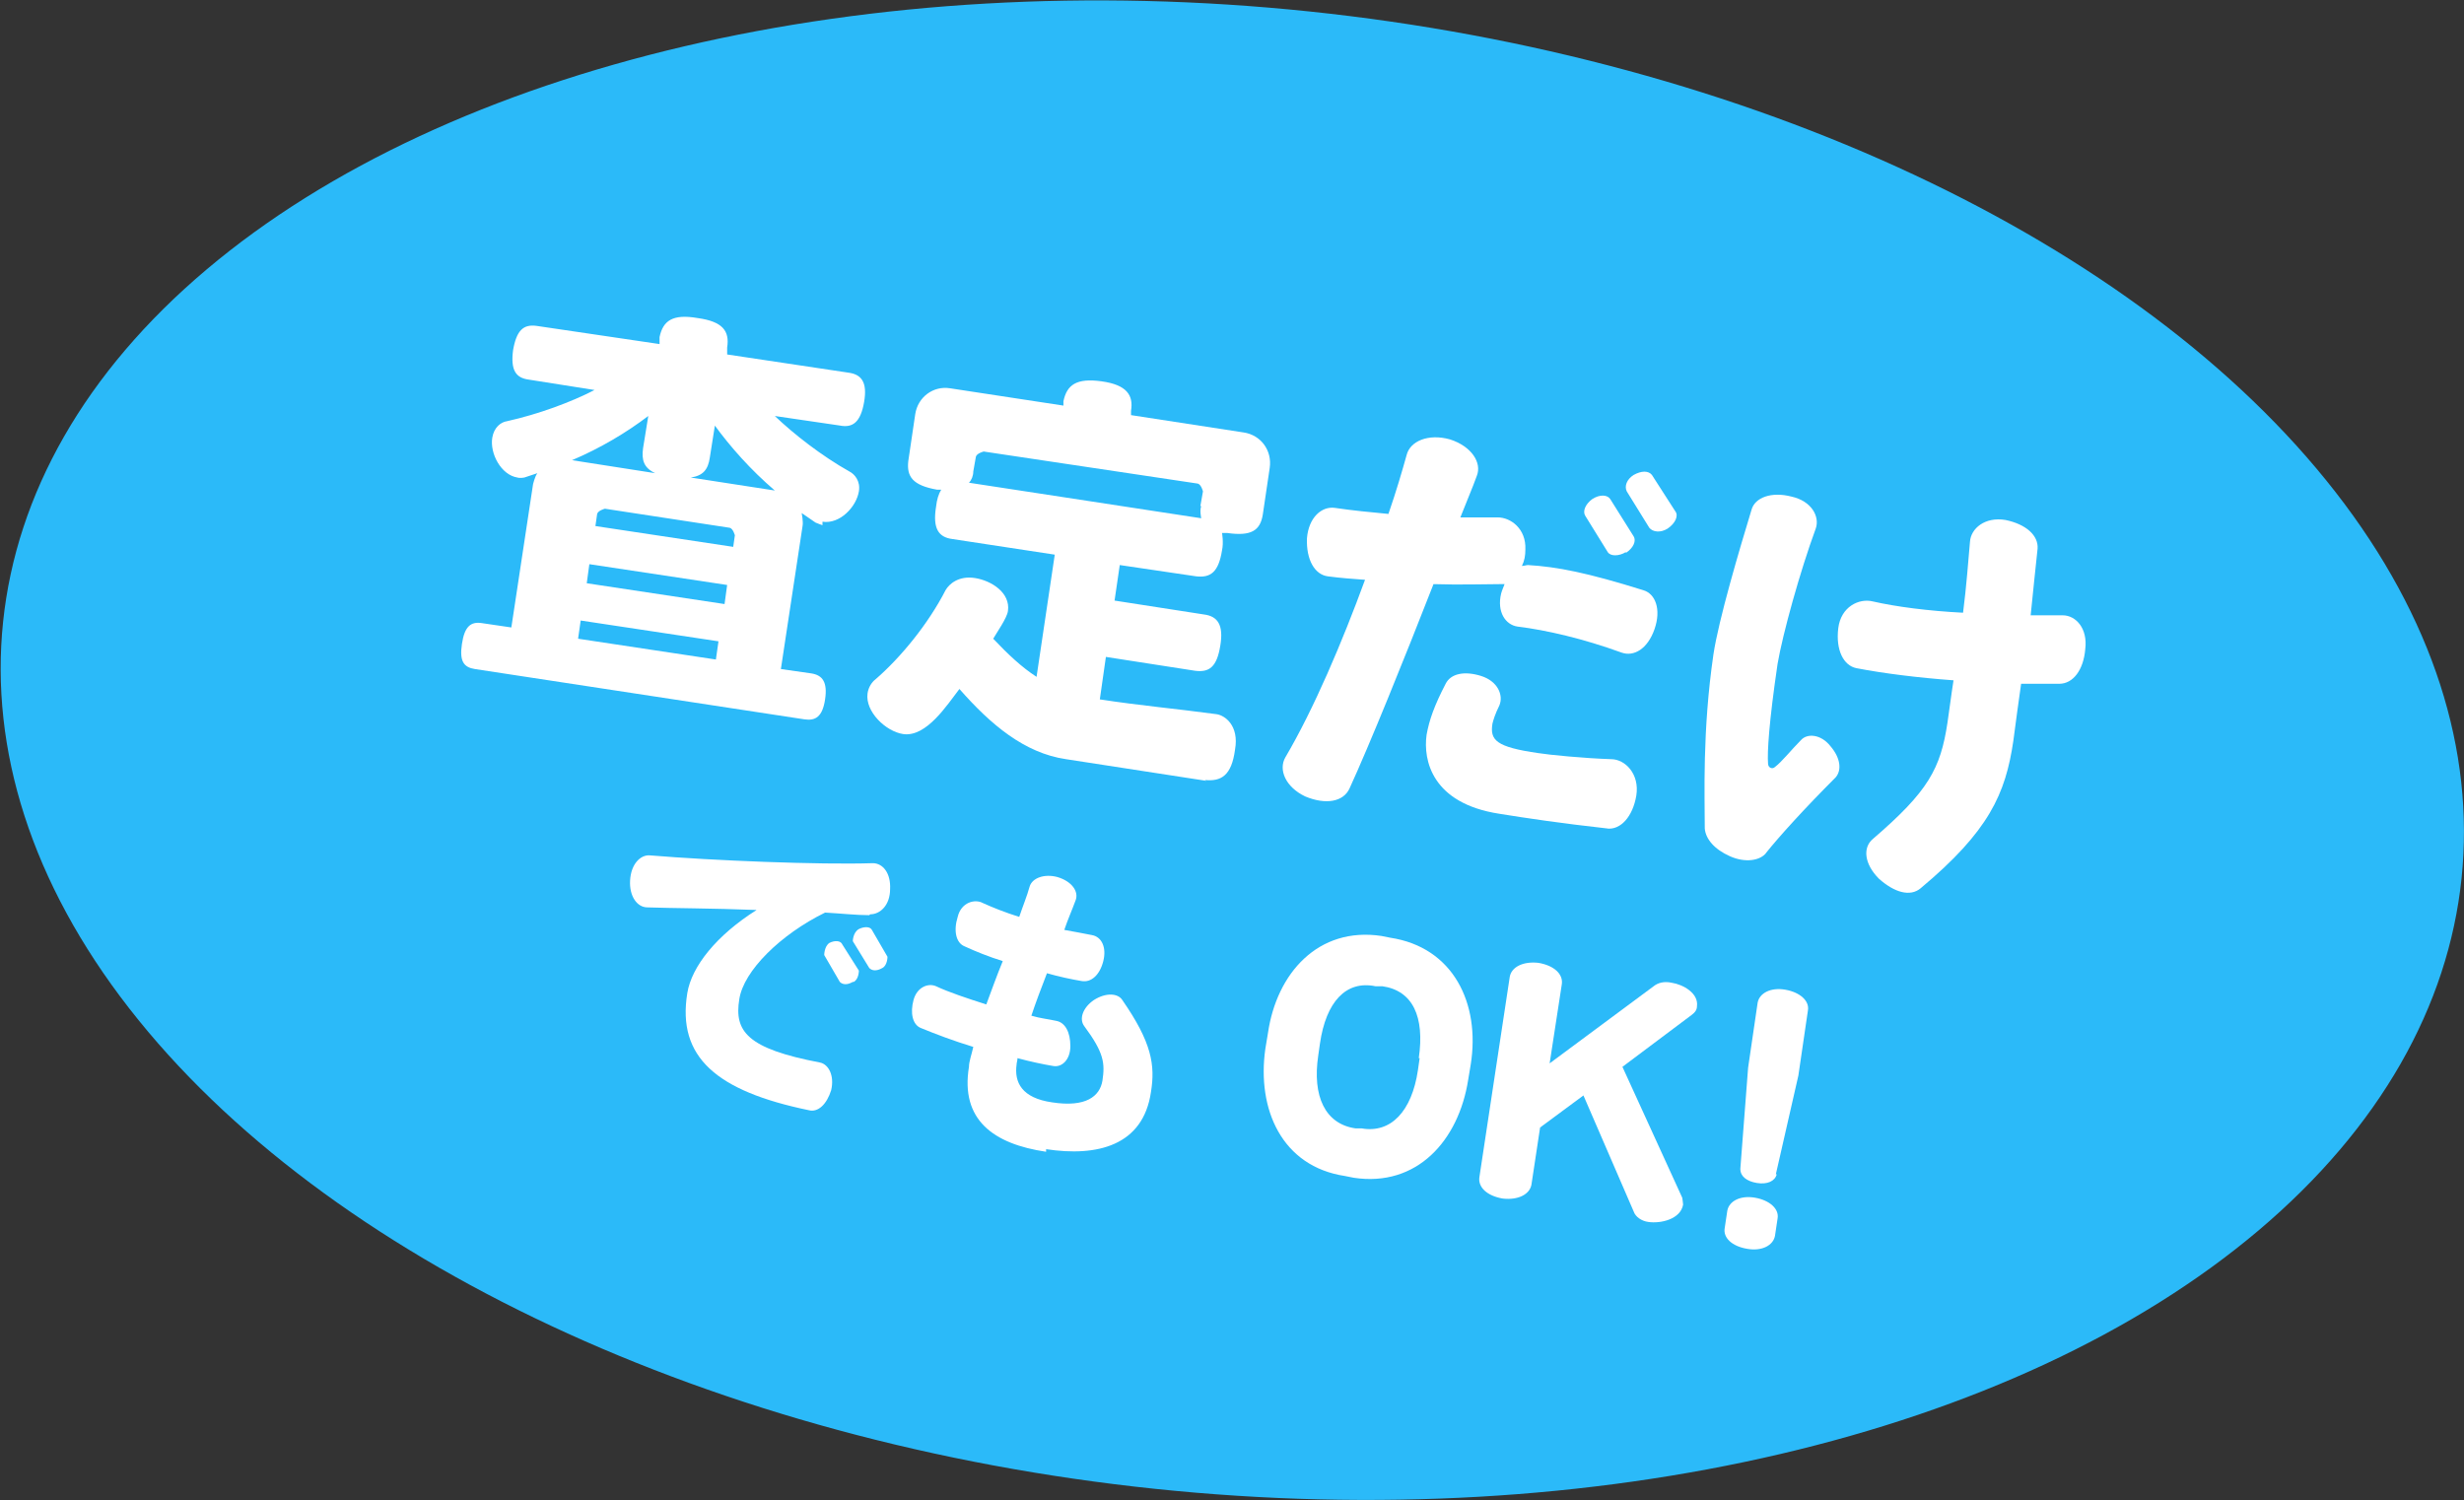
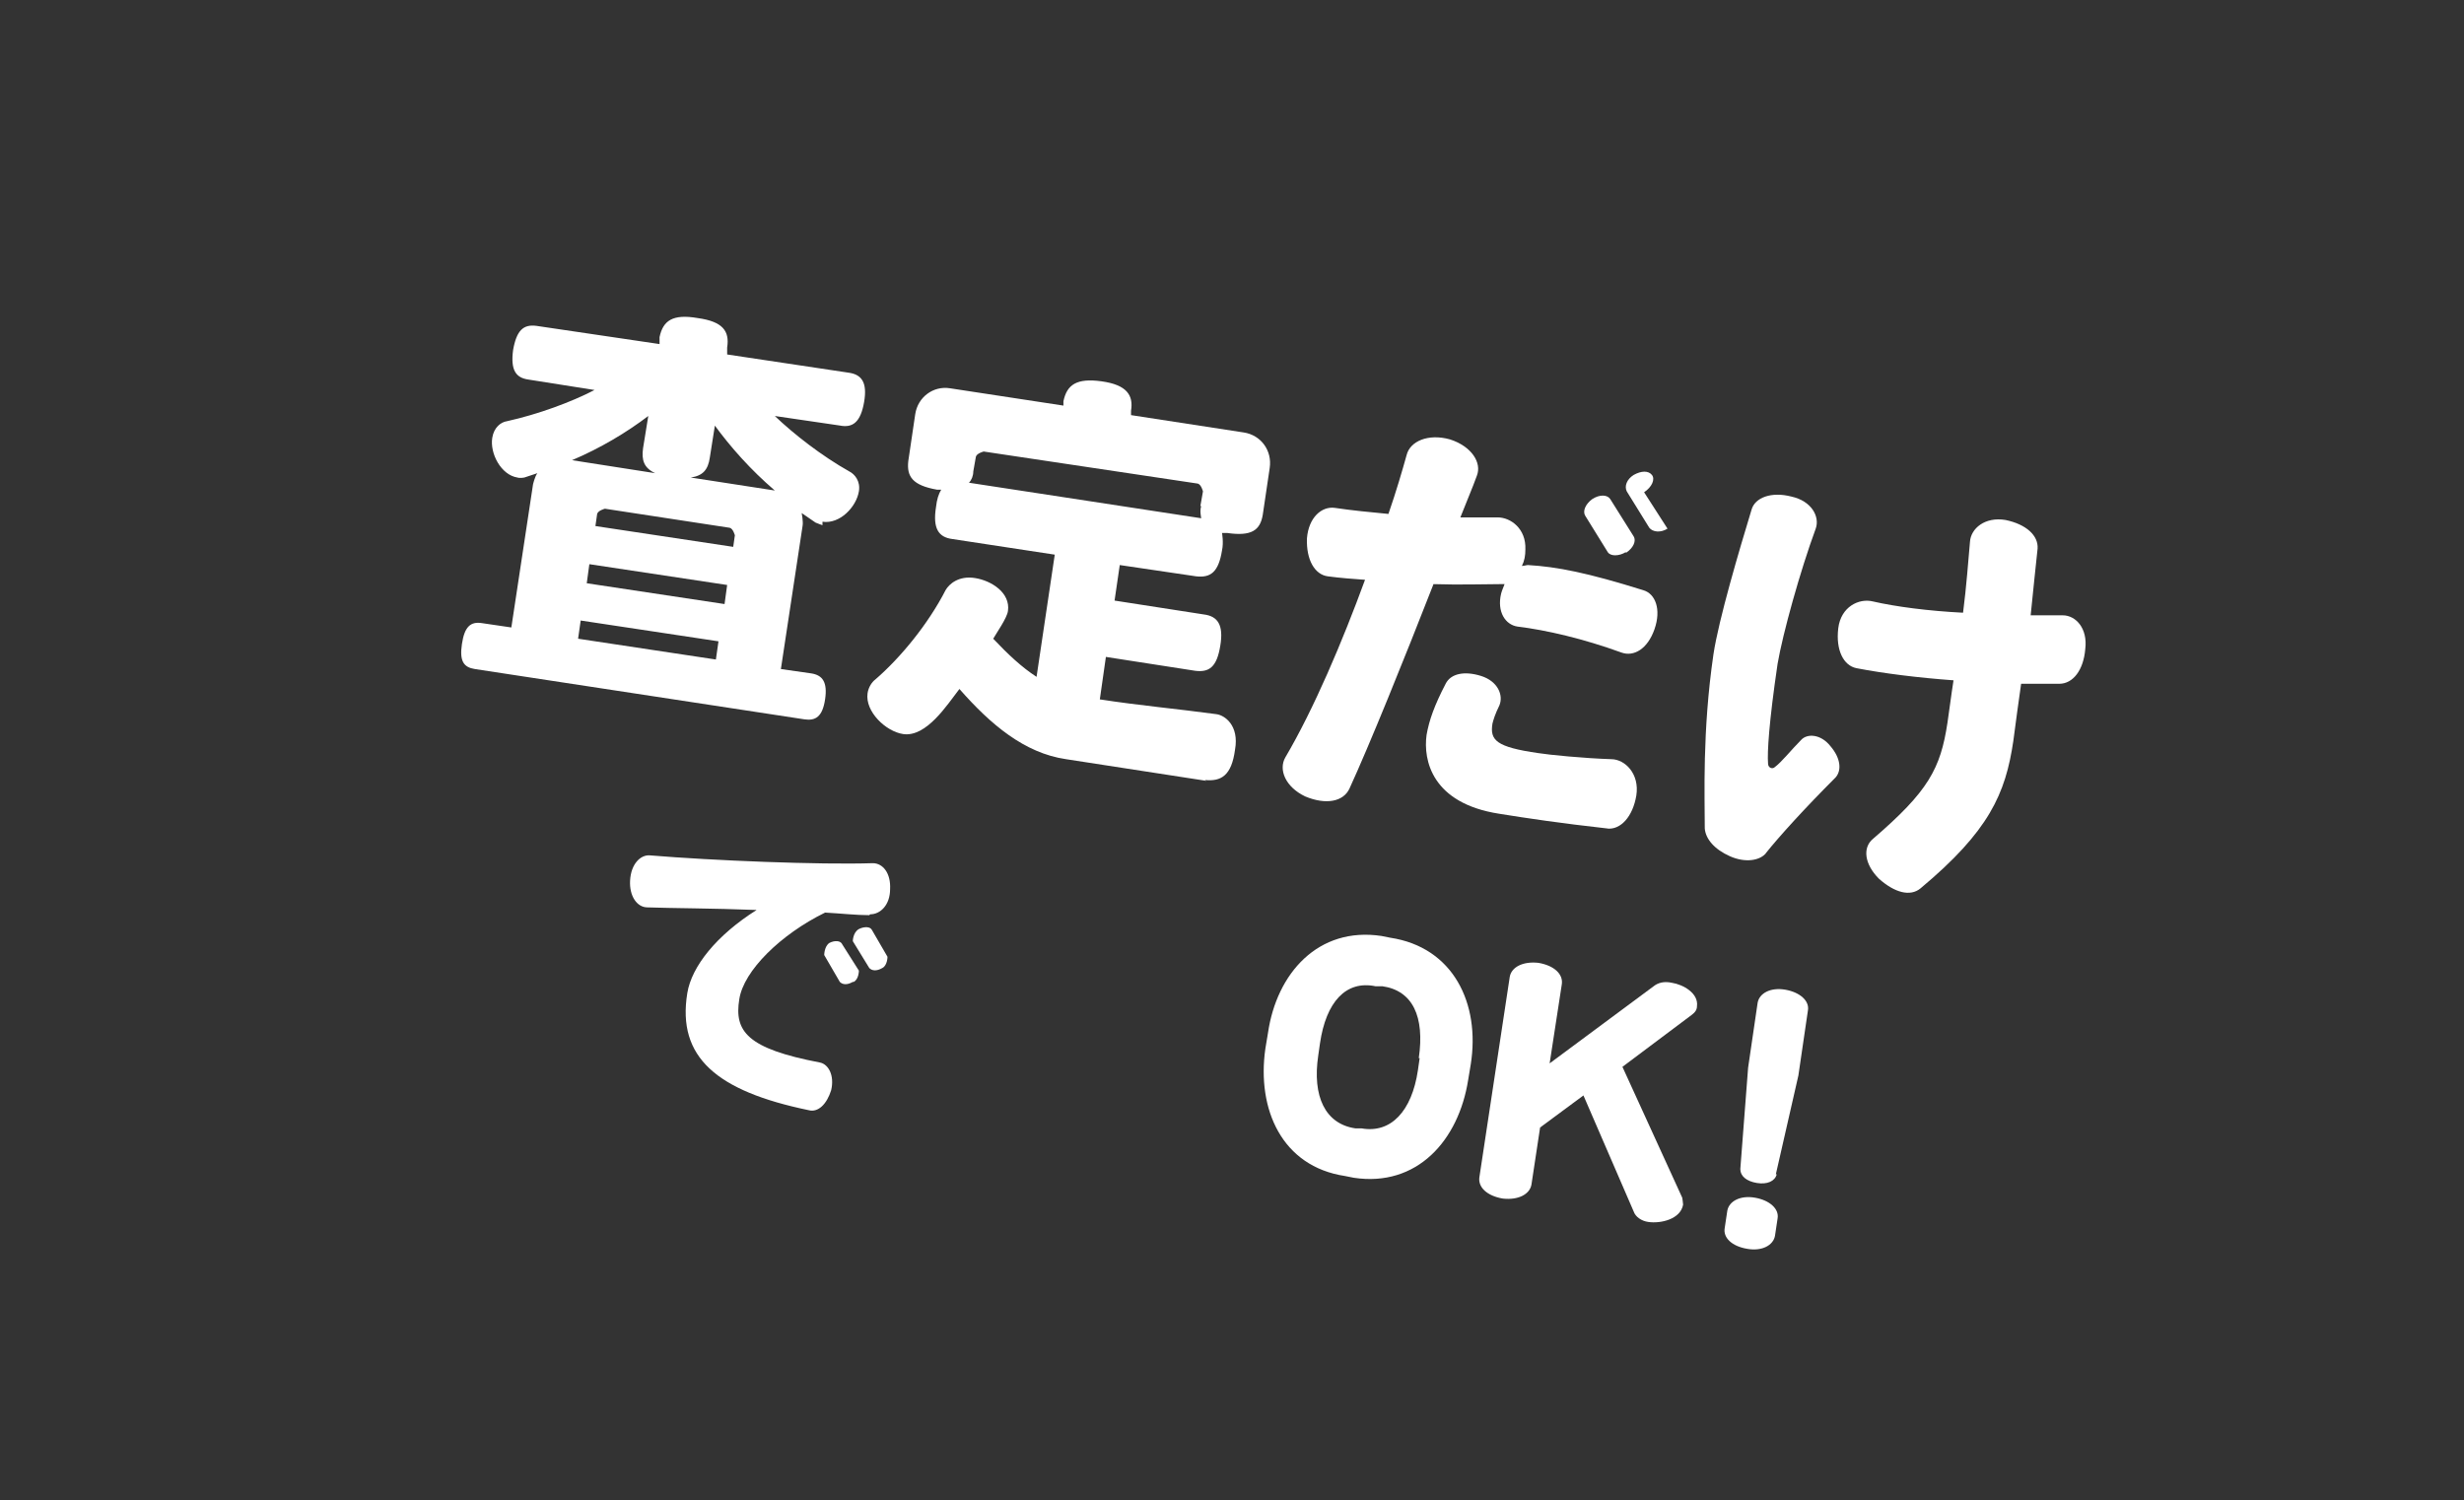
<svg xmlns="http://www.w3.org/2000/svg" id="_レイヤー_2" data-name="レイヤー 2" viewBox="0 0 28.43 17.31">
  <rect x="0" y="0" width="28.43" height="17.31" fill="#333333" stroke="none" />
  <defs>
    <style>
      .cls-1 {
        fill: #2bbaf9;
      }

      .cls-1, .cls-2 {
        stroke-width: 0px;
      }

      .cls-2 {
        fill: #fff;
      }
    </style>
  </defs>
  <g id="_おたからや_PCサイズ" data-name="おたからや_PCサイズ">
    <g id="_出張買取" data-name="出張買取">
      <g id="_査定だけ_でもOK_のコピー" data-name="査定だけ でもOK!のコピー">
-         <ellipse class="cls-1" cx="14.21" cy="8.66" rx="8.57" ry="14.26" transform="translate(4.13 21.89) rotate(-84.04)" />
        <g id="_査定だけ_でもOK_" data-name="査定だけ でもOK!">
          <path class="cls-2" d="M9.49,6.06s-.06-.02-.08-.03l-.16-.11s.02.1.01.15l-.25,1.65.35.05c.13.02.19.1.16.3-.03.2-.11.25-.24.23l-3.8-.58c-.13-.02-.18-.09-.15-.29.03-.2.1-.26.23-.24l.34.05.25-1.65s.02-.09.05-.13l-.15.05s-.05.01-.08,0c-.19-.03-.32-.28-.29-.46.02-.12.1-.18.17-.19.36-.08.74-.22,1.01-.36l-.76-.12c-.15-.02-.21-.11-.18-.34.04-.23.12-.3.27-.28l1.42.21v-.08c.04-.19.15-.27.44-.22.29.04.37.15.34.34v.08s1.4.21,1.4.21c.15.02.22.11.18.34-.04.23-.13.3-.28.27l-.75-.11c.22.21.54.46.86.64.06.03.13.11.11.23-.03.18-.22.38-.42.35ZM7.42,5.17l.06-.37c-.25.19-.55.37-.88.51l.96.15c-.13-.06-.16-.15-.14-.29ZM8.29,7.4l-1.59-.24-.03.21,1.59.24.03-.21ZM8.39,6.75l-1.59-.24-.03.22,1.59.24.03-.22ZM8.48,6.18s-.02-.08-.06-.09l-1.44-.22s-.08.02-.09.06l-.02.14,1.59.24.02-.14ZM8.25,4.9l-.06.38c-.02.14-.08.21-.22.23l.97.15c-.28-.24-.51-.5-.7-.76Z" />
          <path class="cls-2" d="M13.92,9.01l-1.62-.25c-.48-.07-.87-.4-1.23-.81-.14.18-.38.56-.65.52-.2-.03-.44-.26-.41-.47.01-.07.05-.13.09-.16.29-.25.61-.64.81-1.03.04-.07.15-.17.34-.14.19.03.41.17.38.38-.01.08-.13.25-.17.32.17.18.33.33.5.44l.21-1.41-1.18-.18c-.16-.02-.23-.12-.19-.37.01-.09.03-.15.06-.2h-.05c-.28-.05-.35-.15-.33-.33l.08-.54c.03-.2.21-.33.4-.3l1.31.2v-.05c.04-.19.15-.27.44-.23.29.04.37.16.34.34v.05s1.3.2,1.3.2c.2.03.33.21.3.41l-.08.54c-.03.18-.13.25-.41.21h-.06s.02.11,0,.2c-.04.25-.13.32-.3.3l-.88-.13-.06.41,1.03.16c.16.02.23.12.19.36-.04.25-.13.31-.29.29l-1.03-.16-.07.49c.45.07.9.11,1.34.17.1.01.27.13.22.41-.04.3-.16.37-.35.35ZM13.85,5.84l.03-.17s-.02-.08-.06-.09l-2.47-.37s-.08.02-.09.06l-.03.17c0,.05-.02.1-.05.13l2.68.41s-.02-.09,0-.14Z" />
-           <path class="cls-2" d="M18.71,7.53c-.44-.16-.87-.26-1.2-.3-.14-.02-.24-.17-.19-.38.01-.04.03-.08.04-.11-.02,0-.03,0-.05,0-.19,0-.46.01-.77,0-.34.87-.74,1.86-.97,2.36-.07.15-.27.19-.51.09-.23-.11-.31-.31-.23-.45.33-.56.66-1.34.92-2.05-.14-.01-.28-.02-.43-.04-.15-.02-.25-.19-.24-.44.02-.24.17-.37.32-.35.2.03.41.05.62.07.09-.26.16-.5.21-.68.04-.16.25-.25.5-.18.25.08.37.27.31.42-.05.14-.12.3-.19.48.16,0,.31,0,.43,0,.15,0,.33.13.32.37,0,.07-.01.13-.04.19.03,0,.05-.01.07-.01.34.02.69.09,1.33.29.14.04.21.22.13.45-.08.23-.24.32-.38.27ZM18.55,9.56c-.54-.06-.94-.12-1.25-.17-.78-.12-.88-.62-.84-.91.03-.17.09-.34.22-.59.06-.12.22-.15.41-.09.19.06.26.22.21.34-.05.1-.07.17-.08.21-.03.19.04.27.53.34.12.02.53.06.84.07.16,0,.33.17.29.42-.04.24-.18.4-.34.38ZM18.76,6.37c-.08.05-.18.05-.21,0l-.26-.42c-.03-.05,0-.13.08-.19.09-.06.18-.05.21,0l.27.43c.03.05,0,.13-.09.19ZM19.24,6.1c-.08.05-.17.04-.21-.01l-.26-.42c-.03-.06,0-.14.08-.19.09-.05.17-.05.21,0l.27.42c.04.05,0,.14-.09.2Z" />
+           <path class="cls-2" d="M18.71,7.53c-.44-.16-.87-.26-1.2-.3-.14-.02-.24-.17-.19-.38.01-.04.03-.08.04-.11-.02,0-.03,0-.05,0-.19,0-.46.01-.77,0-.34.87-.74,1.86-.97,2.36-.07.15-.27.19-.51.09-.23-.11-.31-.31-.23-.45.33-.56.66-1.34.92-2.05-.14-.01-.28-.02-.43-.04-.15-.02-.25-.19-.24-.44.02-.24.17-.37.32-.35.2.03.41.05.62.07.09-.26.16-.5.21-.68.04-.16.25-.25.5-.18.25.08.37.27.31.42-.05.14-.12.3-.19.48.16,0,.31,0,.43,0,.15,0,.33.13.32.37,0,.07-.01.13-.04.19.03,0,.05-.01.07-.01.34.02.69.09,1.33.29.14.04.21.22.13.45-.08.23-.24.32-.38.27ZM18.55,9.56c-.54-.06-.94-.12-1.25-.17-.78-.12-.88-.62-.84-.91.03-.17.09-.34.22-.59.06-.12.22-.15.41-.09.19.06.26.22.21.34-.05.1-.07.17-.08.21-.03.19.04.27.53.34.12.02.53.06.84.07.16,0,.33.17.29.42-.04.24-.18.4-.34.38ZM18.76,6.37c-.08.05-.18.05-.21,0l-.26-.42c-.03-.05,0-.13.08-.19.09-.06.18-.05.21,0l.27.43c.03.05,0,.13-.09.19ZM19.24,6.1c-.08.05-.17.04-.21-.01l-.26-.42c-.03-.06,0-.14.08-.19.09-.05.17-.05.21,0c.04.05,0,.14-.09.2Z" />
          <path class="cls-2" d="M20.38,9.84c-.07.09-.24.12-.42.04-.18-.08-.28-.2-.29-.32,0-.37-.03-1.12.1-2.01.06-.4.3-1.21.44-1.67.04-.14.23-.21.46-.15.23.05.33.23.28.37-.18.49-.38,1.21-.44,1.56-.1.68-.12,1.02-.11,1.15,0,.05.05.07.08.04.08-.06.19-.2.3-.31.07-.08.23-.07.34.07.12.14.13.28.06.36-.36.36-.65.68-.81.88ZM23.76,7.89c-.13,0-.27,0-.44,0-.03.21-.06.43-.09.66-.09.61-.28,1.04-1.07,1.7-.12.1-.3.05-.48-.11-.17-.17-.19-.36-.07-.46.64-.55.78-.81.86-1.34.02-.13.04-.3.07-.49-.41-.03-.81-.08-1.12-.14-.15-.03-.24-.21-.21-.46.03-.25.24-.35.4-.31.26.06.64.11,1.04.13.04-.31.06-.6.08-.82.01-.15.17-.29.41-.25.24.05.38.18.37.33-.02.2-.05.46-.08.77.13,0,.25,0,.37,0,.15,0,.29.15.26.39-.02.24-.14.4-.3.4Z" />
          <path class="cls-2" d="M10.03,10.56c-.15,0-.33-.02-.51-.03-.51.25-.94.67-.99,1-.06.37.09.57.93.73.1.02.17.15.13.32-.05.16-.15.26-.26.23-1.06-.22-1.52-.61-1.4-1.35.05-.31.34-.67.8-.96-.51-.02-.99-.02-1.26-.03-.12,0-.21-.13-.2-.31.01-.19.12-.3.23-.29.72.06,1.96.11,2.57.09.12,0,.21.12.2.3,0,.18-.11.29-.23.29ZM9.84,11.33c-.07.04-.12.03-.15,0l-.18-.31s0-.1.06-.14c.06-.03.13-.03.15.02l.19.3s0,.1-.06.13ZM10.18,11.17c-.07.04-.12.03-.15,0l-.19-.31s0-.1.07-.14c.06-.03.13-.03.15.01l.18.31s0,.1-.06.13Z" />
-           <path class="cls-2" d="M12.07,13.29c-.61-.09-.99-.37-.89-.98,0-.06.03-.14.05-.23-.23-.07-.44-.15-.61-.22-.09-.04-.12-.17-.08-.32.04-.15.17-.2.26-.16.15.07.36.14.58.21.06-.16.12-.33.19-.5-.16-.05-.31-.11-.44-.17-.1-.04-.13-.18-.08-.34.04-.17.2-.21.29-.16.11.05.26.11.42.16.04-.12.09-.24.12-.35.03-.1.17-.15.32-.11.17.05.25.17.21.27-.04.11-.09.22-.13.34.11.02.22.04.32.06.11.02.17.14.13.3-.04.16-.14.25-.25.23-.12-.02-.26-.05-.4-.09-.07.18-.13.34-.18.49.1.03.2.04.29.06.1.02.16.13.16.29,0,.16-.1.25-.2.23-.12-.02-.26-.05-.41-.09,0,.03-.01.05-.01.07-.03.21.06.39.41.44.39.06.55-.07.58-.25.03-.2.02-.32-.21-.63-.06-.08-.02-.21.11-.3.14-.09.28-.08.33,0,.34.49.38.75.33,1.06-.09.62-.62.75-1.21.66Z" />
          <path class="cls-2" d="M15.62,13.59l-.1-.02c-.73-.11-1.02-.77-.92-1.47l.03-.18c.1-.69.58-1.23,1.31-1.12l.1.02c.73.11,1.04.76.93,1.46l-.03.18c-.11.7-.59,1.24-1.32,1.13ZM16.37,12.21c.07-.48-.07-.78-.42-.83h-.08c-.34-.07-.57.18-.64.66l-.02.14c-.07.47.08.79.43.84h.07c.34.06.58-.2.65-.67l.02-.14Z" />
          <path class="cls-2" d="M19.02,14.1c-.08-.01-.15-.06-.17-.12l-.58-1.34-.5.37-.1.66c-.02.11-.15.18-.33.16-.18-.03-.29-.13-.27-.25l.35-2.31c.02-.11.15-.18.33-.16.18.03.29.13.27.25l-.14.91,1.2-.89c.05-.04.12-.06.21-.04.13.02.31.12.29.27,0,.04-.02.07-.06.1l-.8.6.69,1.51s.01.06.01.08c-.03.17-.26.22-.4.2Z" />
          <path class="cls-2" d="M20.16,14.41c-.18-.03-.28-.13-.26-.24l.03-.2c.02-.11.15-.18.32-.15.17.03.28.13.26.24l-.03.2c-.02.11-.15.18-.32.15ZM20.5,13.55c-.02.08-.11.12-.23.1-.12-.02-.19-.08-.19-.16l.09-1.17.11-.75c.02-.11.15-.18.32-.15.17.03.28.13.26.24l-.11.75-.26,1.14Z" />
        </g>
      </g>
    </g>
  </g>
</svg>